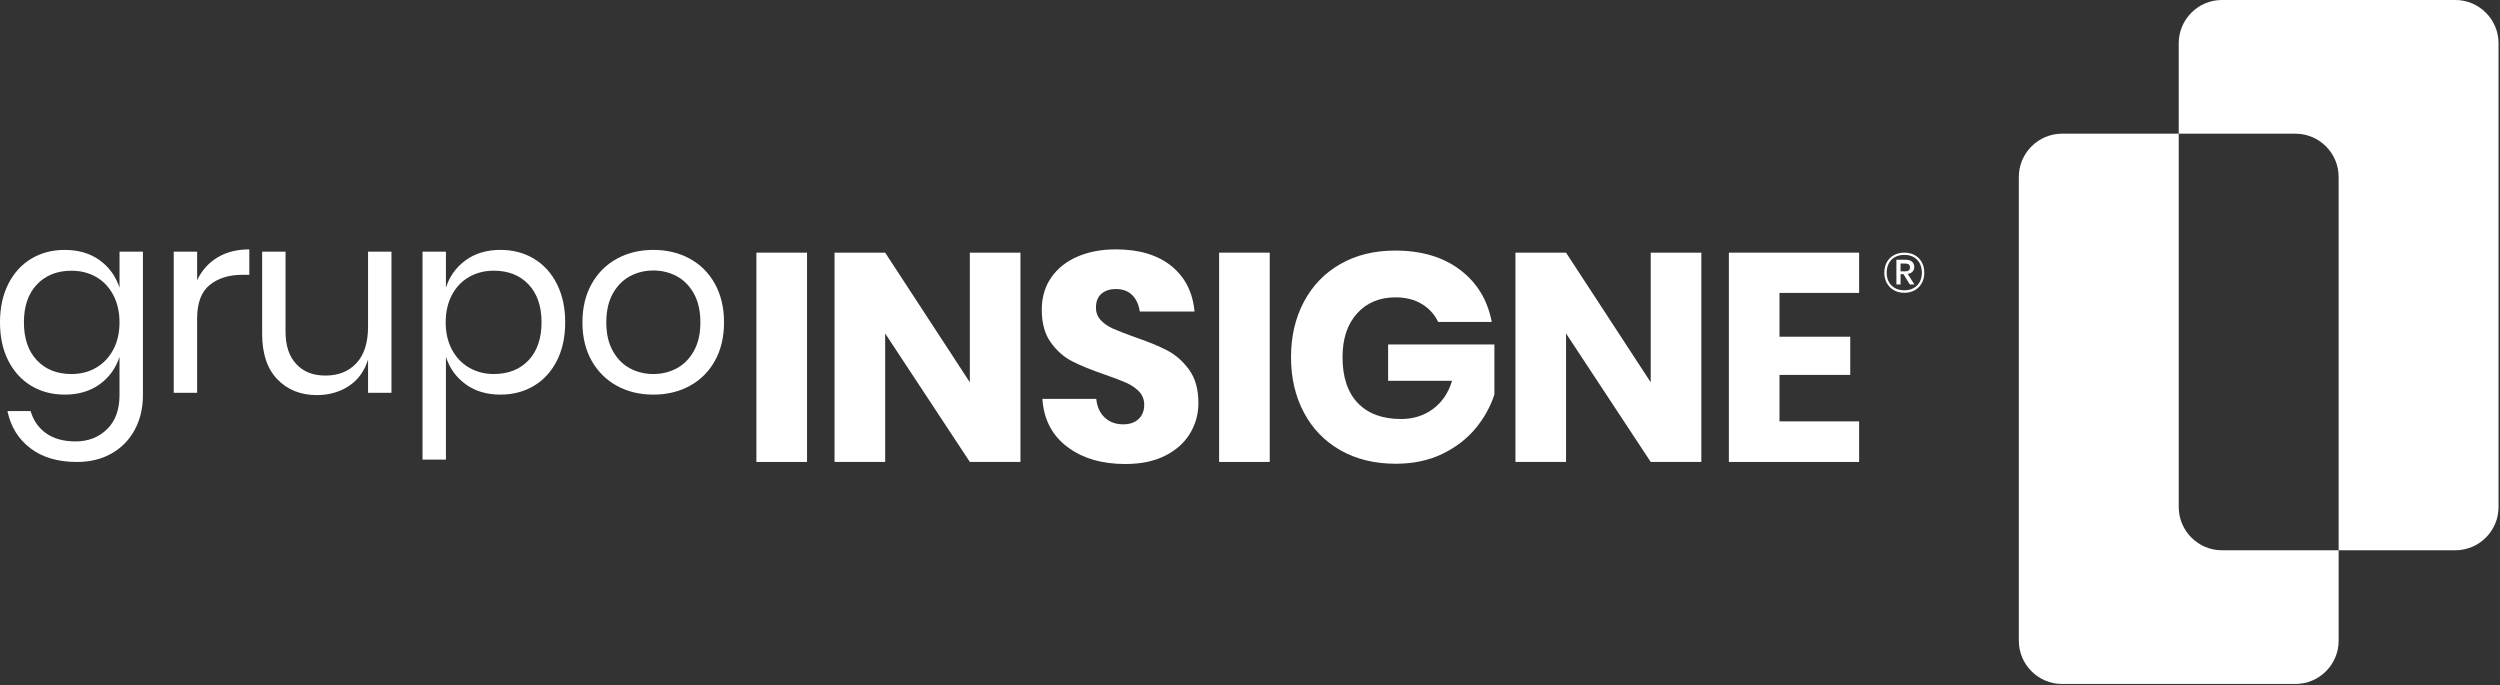
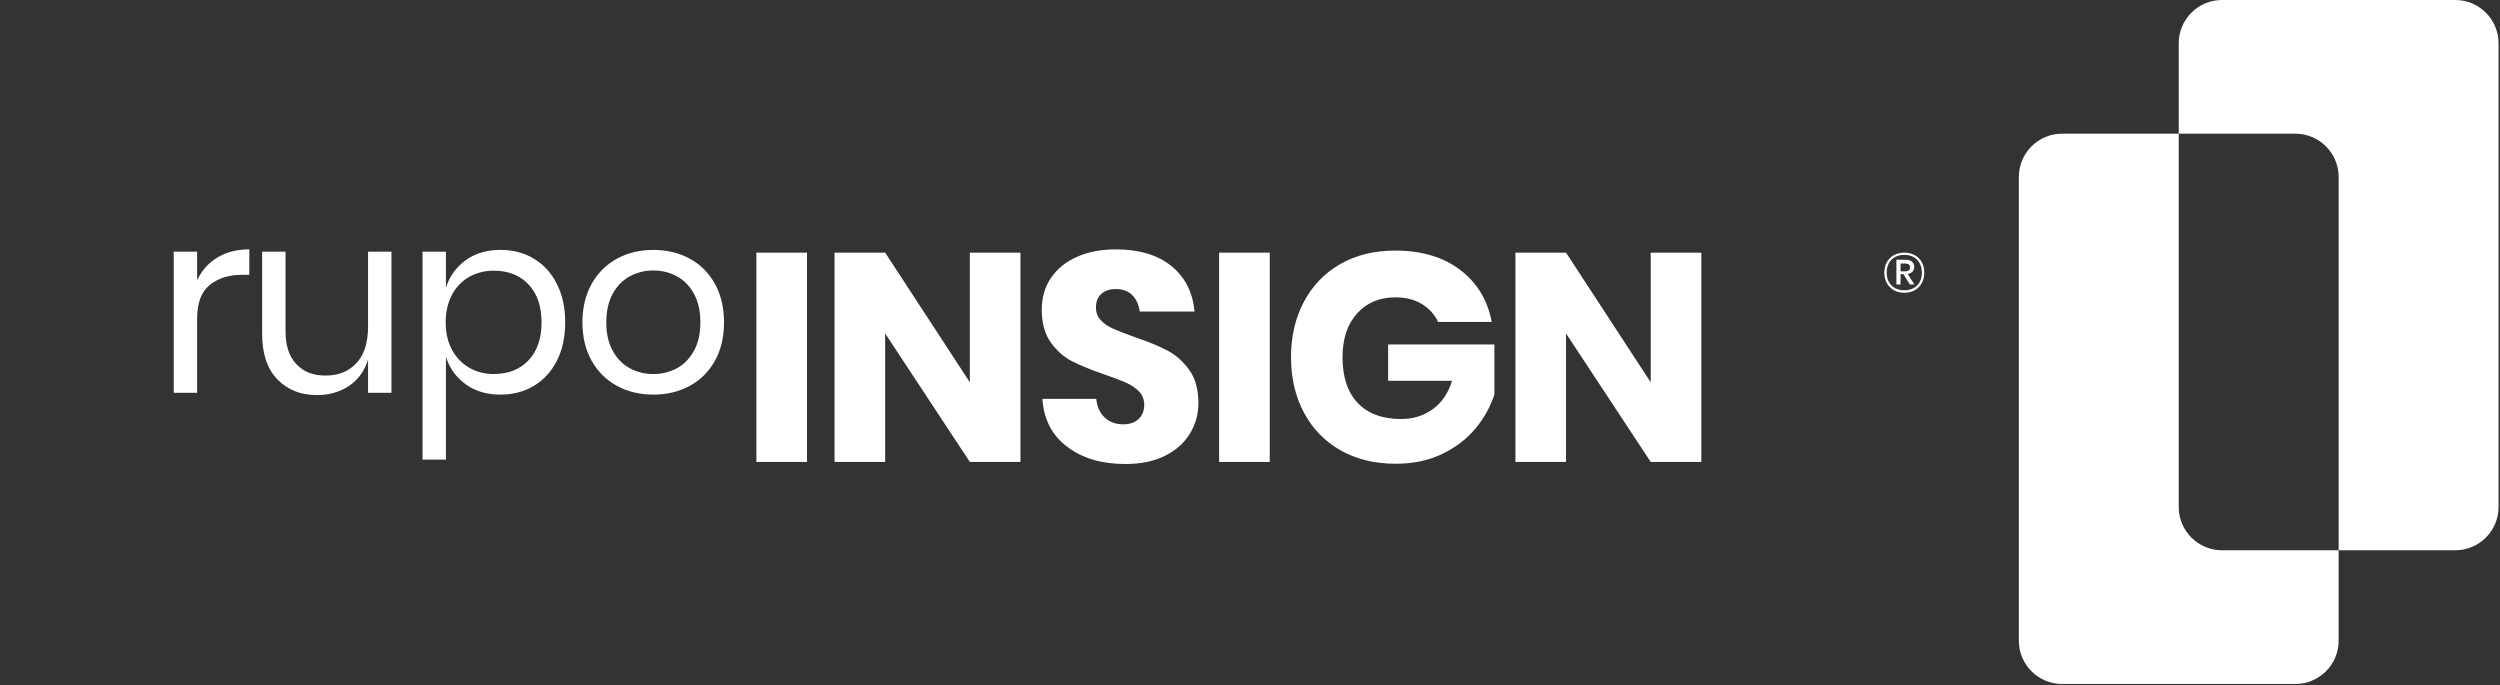
<svg xmlns="http://www.w3.org/2000/svg" width="1124" height="308" viewBox="0 0 1124 308" fill="none">
  <rect x="0" y="0" width="1124" height="308" fill="#333333" stroke="none" />
  <g clip-path="url(#clip0_18_17)">
    <path d="M979.56 228V60.11H927.07C916.4 60.11 907.67 68.84 907.67 79.51V288.11C907.67 298.78 916.4 307.51 927.07 307.51H1032.05C1042.72 307.51 1051.45 298.78 1051.45 288.11V247.4H998.96C988.29 247.4 979.56 238.67 979.56 228V228Z" fill="url(#paint0_linear_18_17)" />
    <path d="M1103.94 0H998.96C988.29 0 979.56 8.73 979.56 19.4V60.11H1032.05C1042.72 60.11 1051.45 68.84 1051.45 79.51V247.4H1103.94C1114.61 247.4 1123.34 238.67 1123.34 228V19.4C1123.34 8.73 1114.61 0 1103.94 0Z" fill="url(#paint1_linear_18_17)" />
-     <path d="M53.73 129.34C52.04 124.18 49.05 120.06 44.78 116.98C40.5 113.9 35.28 112.36 29.12 112.36C23.5 112.36 18.49 113.67 14.1 116.29C9.71 118.91 6.26 122.69 3.76 127.61C1.26 132.54 0 138.32 0 144.94C0 151.56 1.25 157.32 3.76 162.22C6.26 167.11 9.71 170.87 14.1 173.49C18.49 176.11 23.5 177.42 29.12 177.42C35.28 177.42 40.5 175.88 44.78 172.8C49.06 169.72 52.04 165.6 53.73 160.44V177.66C53.73 184.21 51.86 189.31 48.13 192.97C44.39 196.63 39.68 198.46 33.98 198.46C28.59 198.46 24.18 197.25 20.75 194.82C17.32 192.39 14.99 189.06 13.76 184.82H3.35C4.81 191.83 8.24 197.4 13.64 201.52C19.03 205.64 26 207.7 34.56 207.7C40.49 207.7 45.69 206.43 50.16 203.89C54.63 201.35 58.09 197.8 60.56 193.26C63.02 188.71 64.26 183.51 64.26 177.66V113.16H53.74V129.34H53.73ZM50.96 157.13C49.11 160.64 46.55 163.35 43.28 165.28C40 167.21 36.29 168.17 32.13 168.17C25.66 168.17 20.48 166.11 16.59 161.99C12.7 157.87 10.75 152.19 10.75 144.94C10.75 137.69 12.69 132.02 16.59 127.9C20.48 123.78 25.66 121.72 32.13 121.72C36.29 121.72 40.01 122.66 43.28 124.55C46.55 126.44 49.11 129.15 50.96 132.7C52.81 136.24 53.73 140.33 53.73 144.95C53.73 149.57 52.81 153.64 50.96 157.14V157.13Z" fill="white" />
    <path d="M88.63 125.99V113.16H78.11V176.6H88.63V143.2C88.63 136.19 90.52 131.16 94.29 128.12C98.06 125.08 102.92 123.56 108.85 123.56H112.09V112.12C106.54 112.12 101.77 113.33 97.76 115.76C93.75 118.19 90.71 121.6 88.63 125.99V125.99Z" fill="white" />
    <path d="M165.47 146.9C165.47 154.06 163.74 159.52 160.27 163.25C156.8 166.99 152.18 168.85 146.4 168.85C140.62 168.85 136.46 167.14 133.23 163.71C129.99 160.28 128.38 155.41 128.38 149.09V113.15H117.86V150.13C117.86 158.99 120.13 165.79 124.68 170.52C129.23 175.26 135.16 177.63 142.48 177.63C147.95 177.63 152.75 176.26 156.87 173.53C160.99 170.8 163.86 166.85 165.48 161.69V176.6H176V113.16H165.48V146.9H165.47Z" fill="white" />
    <path d="M240.01 116.28C235.62 113.66 230.61 112.35 224.99 112.35C218.83 112.35 213.61 113.91 209.33 117.03C205.05 120.15 202.11 124.25 200.49 129.34V113.16H189.97V206.65H200.49V160.43C202.11 165.51 205.06 169.62 209.33 172.74C213.61 175.86 218.82 177.42 224.99 177.42C230.61 177.42 235.62 176.11 240.01 173.49C244.4 170.87 247.85 167.12 250.35 162.22C252.85 157.33 254.11 151.57 254.11 144.94C254.11 138.31 252.86 132.54 250.35 127.61C247.85 122.68 244.4 118.91 240.01 116.29V116.28ZM237.64 161.98C233.75 166.1 228.53 168.16 221.98 168.16C217.9 168.16 214.2 167.2 210.89 165.27C207.58 163.35 205 160.63 203.15 157.12C201.3 153.61 200.38 149.55 200.38 144.93C200.38 140.31 201.3 136.23 203.15 132.68C205 129.14 207.58 126.42 210.89 124.53C214.2 122.64 217.9 121.7 221.98 121.7C228.53 121.7 233.75 123.76 237.64 127.88C241.53 132 243.48 137.68 243.48 144.92C243.48 152.16 241.53 157.84 237.64 161.97V161.98Z" fill="white" />
    <path d="M321.42 127.61C318.69 122.68 314.91 118.91 310.1 116.29C305.29 113.67 299.83 112.36 293.75 112.36C287.67 112.36 282.21 113.67 277.4 116.29C272.59 118.91 268.79 122.69 266.02 127.61C263.25 132.54 261.86 138.32 261.86 144.94C261.86 151.56 263.25 157.32 266.02 162.22C268.79 167.11 272.59 170.87 277.4 173.49C282.21 176.11 287.67 177.42 293.75 177.42C299.83 177.42 305.29 176.11 310.1 173.49C314.91 170.87 318.69 167.12 321.42 162.22C324.15 157.33 325.52 151.57 325.52 144.94C325.52 138.31 324.15 132.54 321.42 127.61ZM311.94 157.83C309.98 161.34 307.39 163.94 304.2 165.63C301 167.32 297.52 168.17 293.74 168.17C289.96 168.17 286.48 167.32 283.28 165.63C280.08 163.94 277.5 161.34 275.54 157.83C273.58 154.33 272.59 150.03 272.59 144.95C272.59 139.87 273.57 135.46 275.54 131.95C277.5 128.45 280.09 125.85 283.28 124.15C286.48 122.46 289.96 121.61 293.74 121.61C297.52 121.61 301 122.46 304.2 124.15C307.4 125.85 309.98 128.45 311.94 131.95C313.9 135.46 314.89 139.79 314.89 144.95C314.89 150.11 313.91 154.33 311.94 157.83Z" fill="white" />
    <path d="M362.84 113.59H340.08V207.69H362.84V113.59Z" fill="white" />
    <path d="M436.04 171.88L397.97 113.59H375.21V207.69H397.97V149.92L436.04 207.69H458.8V113.59H436.04V171.88Z" fill="white" />
    <path d="M524.81 157.57C520.99 155.57 516.07 153.56 510.04 151.51C505.87 150 502.68 148.76 500.46 147.78C498.24 146.8 496.4 145.54 494.94 143.99C493.48 142.44 492.74 140.55 492.74 138.33C492.74 135.58 493.56 133.49 495.2 132.08C496.84 130.66 498.99 129.95 501.66 129.95C504.77 129.95 507.23 130.86 509.05 132.68C510.87 134.5 512 136.96 512.44 140.07H537.06C536.26 131.38 532.78 124.54 526.61 119.57C520.44 114.6 512.12 112.12 501.66 112.12C495.18 112.12 489.43 113.21 484.42 115.38C479.4 117.55 475.48 120.68 472.64 124.76C469.8 128.84 468.38 133.68 468.38 139.27C468.38 145.3 469.73 150.21 472.44 153.98C475.15 157.75 478.39 160.59 482.16 162.5C485.93 164.41 490.79 166.38 496.74 168.42C500.82 169.84 504.01 171.06 506.32 172.08C508.63 173.1 510.56 174.41 512.11 176.01C513.66 177.61 514.44 179.6 514.44 182C514.44 184.66 513.6 186.79 511.91 188.39C510.22 189.99 507.92 190.78 504.99 190.78C501.62 190.78 498.85 189.76 496.67 187.72C494.5 185.68 493.23 182.88 492.88 179.34H468.66C469.28 188.57 473.01 195.76 479.84 200.9C486.67 206.05 495.37 208.62 505.93 208.62C512.94 208.62 518.91 207.38 523.83 204.9C528.75 202.42 532.48 199.09 535.01 194.92C537.54 190.75 538.8 186.18 538.8 181.21C538.8 175.09 537.42 170.12 534.68 166.3C531.93 162.49 528.64 159.58 524.83 157.58L524.81 157.57Z" fill="white" />
    <path d="M570.87 113.59H548.11V207.69H570.87V113.59Z" fill="white" />
    <path d="M624.1 171.22H652.85C651.16 176.72 648.28 180.96 644.2 183.93C640.12 186.9 635.37 188.39 629.96 188.39C621.53 188.39 615.03 185.99 610.46 181.2C605.89 176.41 603.6 169.53 603.6 160.57C603.6 152.32 605.77 145.77 610.12 140.94C614.47 136.1 620.23 133.69 627.42 133.69C632.03 133.69 635.98 134.69 639.27 136.69C642.55 138.69 644.99 141.37 646.59 144.74H670.68C668.82 134.89 664.07 127.08 656.44 121.31C648.81 115.54 639.09 112.66 627.29 112.66C617.88 112.66 609.66 114.68 602.6 118.72C595.55 122.76 590.09 128.42 586.23 135.69C582.37 142.97 580.44 151.26 580.44 160.58C580.44 169.9 582.37 178.2 586.23 185.47C590.09 192.75 595.57 198.4 602.67 202.44C609.77 206.48 618.06 208.5 627.56 208.5C635.37 208.5 642.31 207.03 648.39 204.11C654.47 201.18 659.46 197.37 663.36 192.66C667.26 187.96 670.1 182.86 671.88 177.35V154.86H624.1V171.23V171.22Z" fill="white" />
    <path d="M742.16 171.88L704.09 113.59H681.34V207.69H704.09V149.92L742.16 207.69H764.92V113.59H742.16V171.88Z" fill="white" />
-     <path d="M835.86 131.69V113.59H777.3V207.69H835.86V189.45H800.06V168.56H831.87V151.39H800.06V131.69H835.86Z" fill="white" />
    <path d="M860.87 114.71C862.23 115.46 863.28 116.52 864.04 117.89C864.79 119.26 865.17 120.83 865.17 122.6C865.17 124.37 864.79 125.9 864.04 127.27C863.29 128.65 862.23 129.72 860.87 130.49C859.51 131.26 857.95 131.64 856.2 131.64C854.45 131.64 852.88 131.26 851.51 130.49C850.14 129.72 849.08 128.65 848.32 127.27C847.56 125.89 847.18 124.34 847.18 122.6C847.18 120.86 847.56 119.26 848.31 117.89C849.06 116.52 850.12 115.46 851.49 114.71C852.86 113.96 854.43 113.58 856.2 113.58C857.97 113.58 859.51 113.96 860.87 114.71V114.71ZM860.36 129.52C861.55 128.86 862.47 127.94 863.11 126.75C863.75 125.56 864.07 124.18 864.07 122.61C864.07 121.04 863.75 119.6 863.11 118.39C862.47 117.18 861.55 116.25 860.36 115.59C859.17 114.93 857.78 114.6 856.19 114.6C854.6 114.6 853.18 114.93 851.98 115.59C850.78 116.25 849.86 117.18 849.22 118.39C848.58 119.6 848.26 121 848.26 122.61C848.26 124.22 848.58 125.56 849.22 126.75C849.86 127.94 850.78 128.86 851.98 129.52C853.18 130.18 854.58 130.51 856.19 130.51C857.8 130.51 859.17 130.18 860.36 129.52ZM859.9 122.1C859.4 122.66 858.67 123.01 857.71 123.16L860.72 127.9H858.67L855.78 123.24H854.49V127.9H852.62V116.78H856.72C858.04 116.78 859.02 117.08 859.67 117.68C860.32 118.28 860.65 119.05 860.65 120C860.65 120.85 860.4 121.54 859.9 122.1V122.1ZM854.49 122H856.54C858.01 122 858.74 121.41 858.74 120.23C858.74 119.66 858.57 119.22 858.22 118.93C857.87 118.64 857.31 118.49 856.54 118.49H854.49V122.01V122Z" fill="white" />
  </g>
  <defs>
    <linearGradient id="paint0_linear_18_17" x1="979.56" y1="60.11" x2="979.56" y2="307.51" gradientUnits="userSpaceOnUse">
      <stop stop-color="white" />
      <stop offset="1" stop-color="white" />
    </linearGradient>
    <linearGradient id="paint1_linear_18_17" x1="1051.45" y1="0" x2="1051.45" y2="247.4" gradientUnits="userSpaceOnUse">
      <stop stop-color="white" />
      <stop offset="1" stop-color="white" />
    </linearGradient>
    <clipPath id="clip0_18_17">
      <rect width="1123.34" height="307.51" fill="white" />
    </clipPath>
  </defs>
</svg>